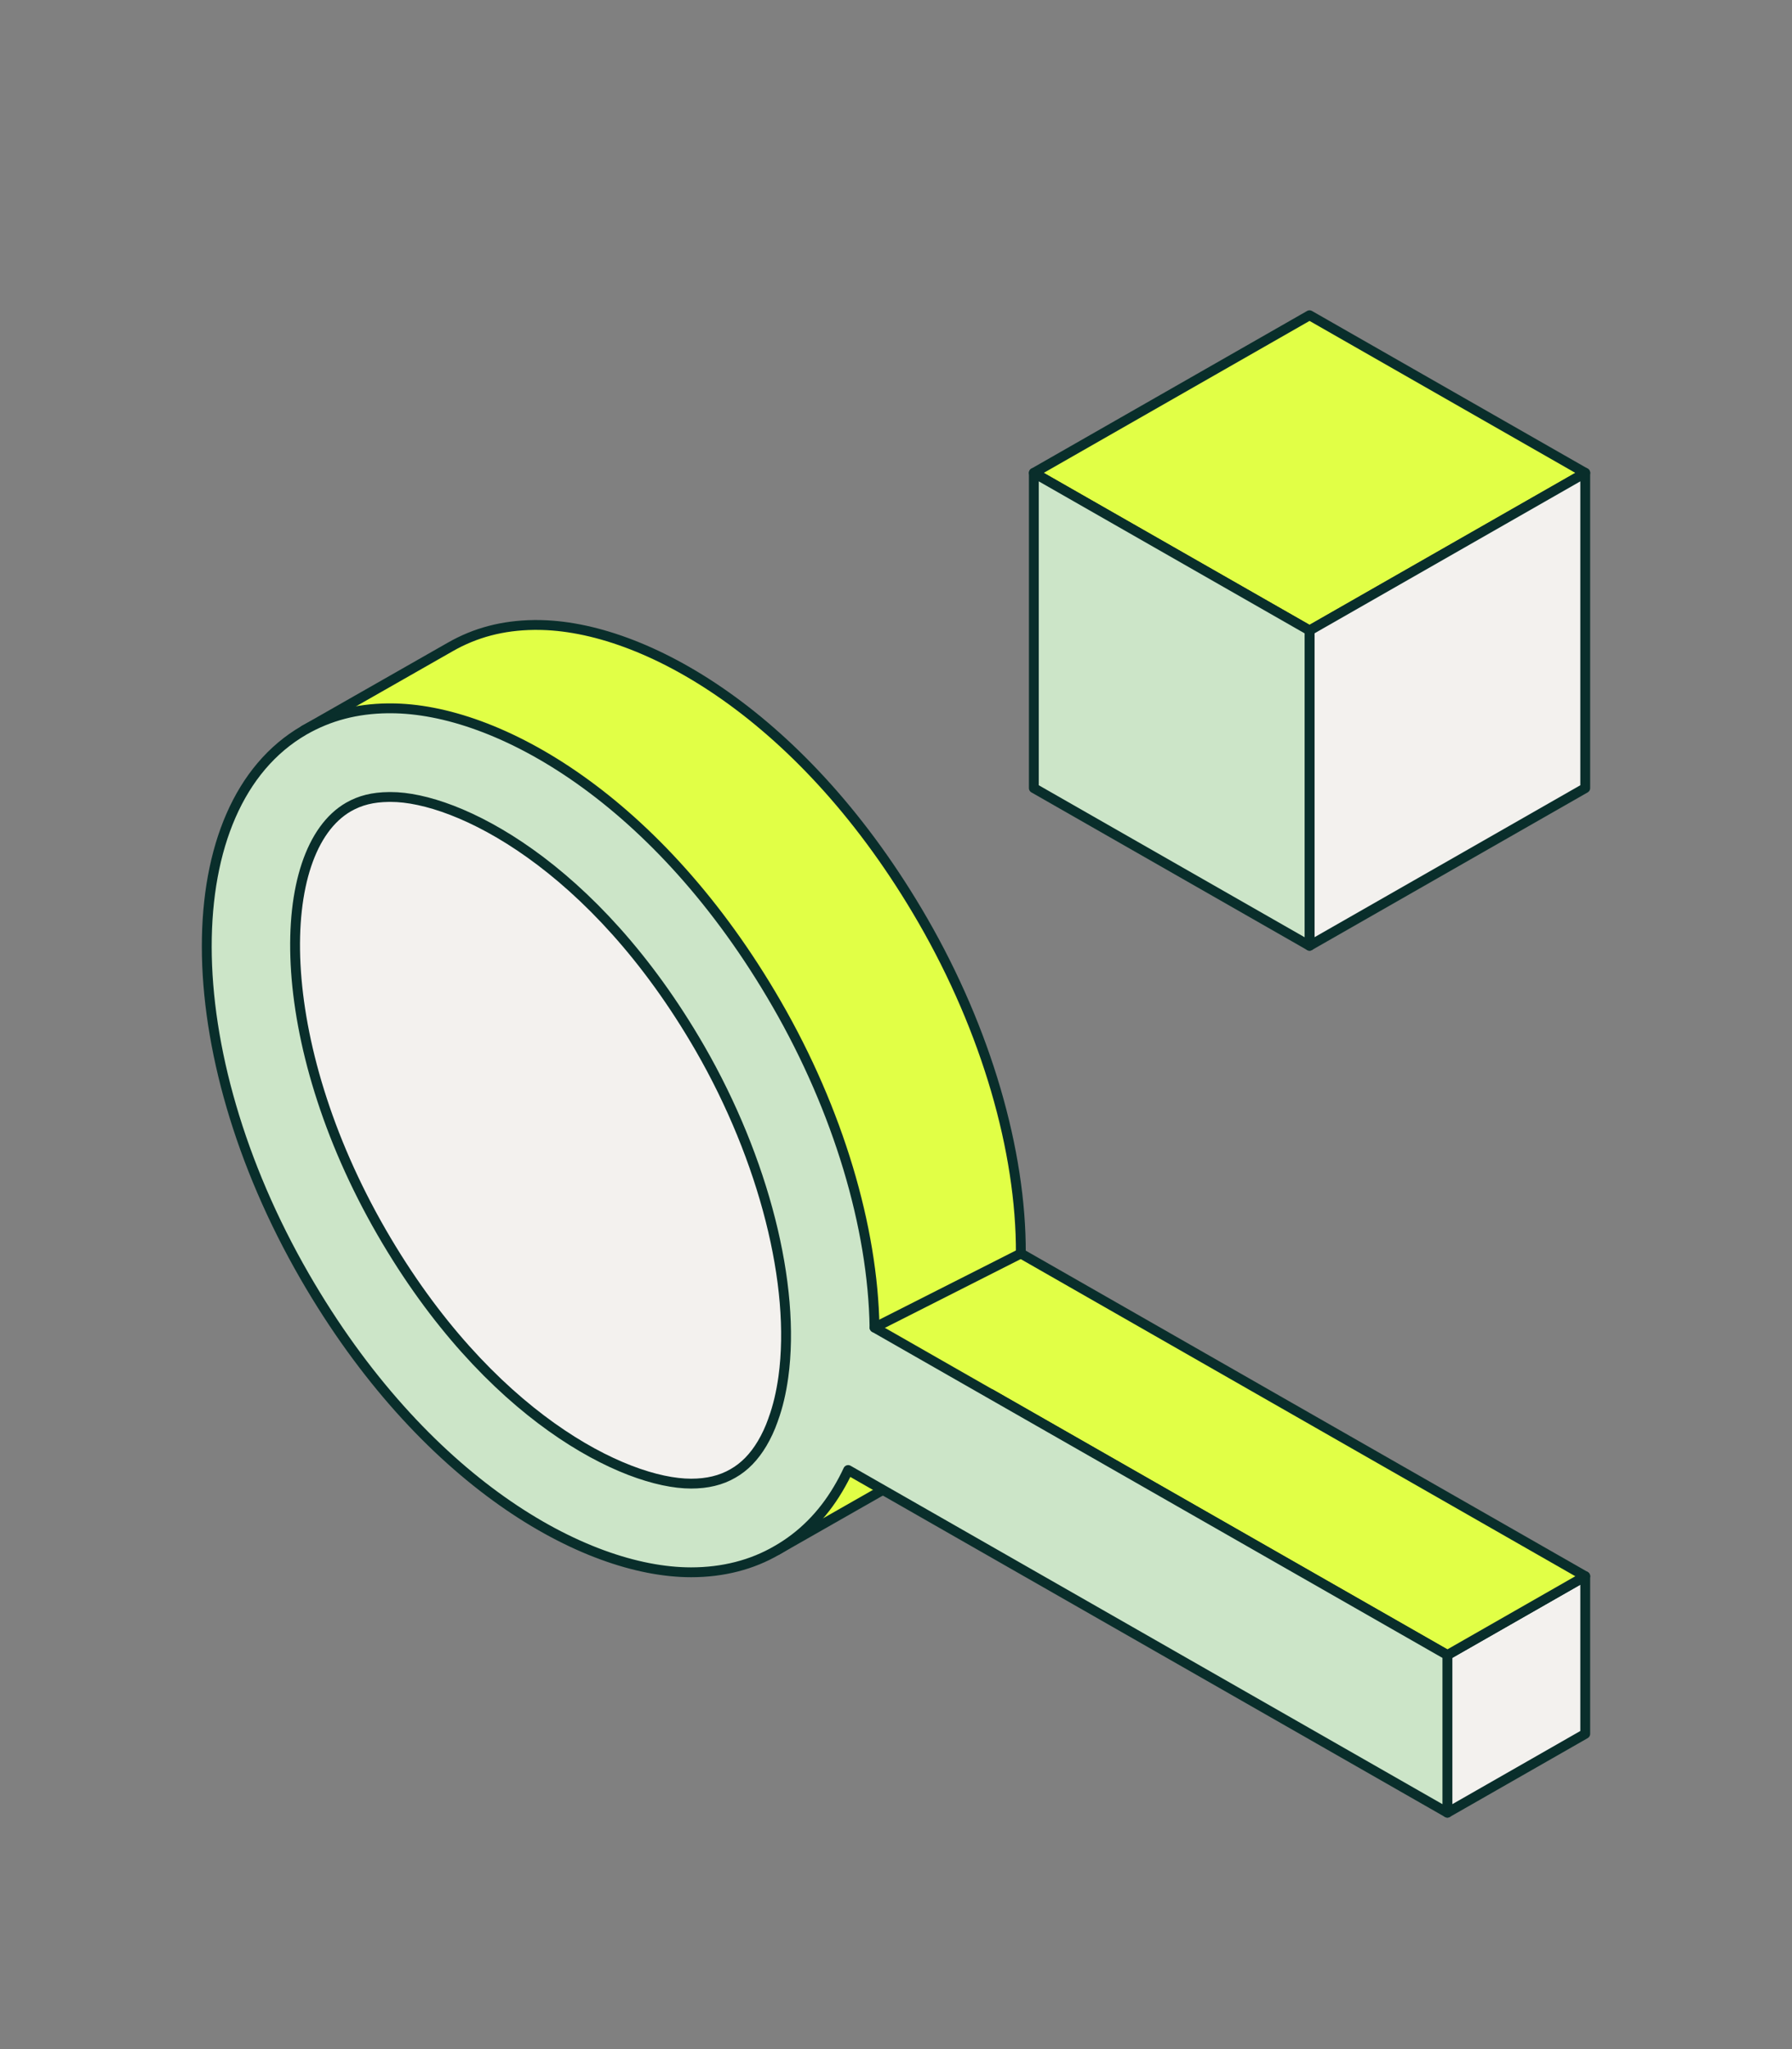
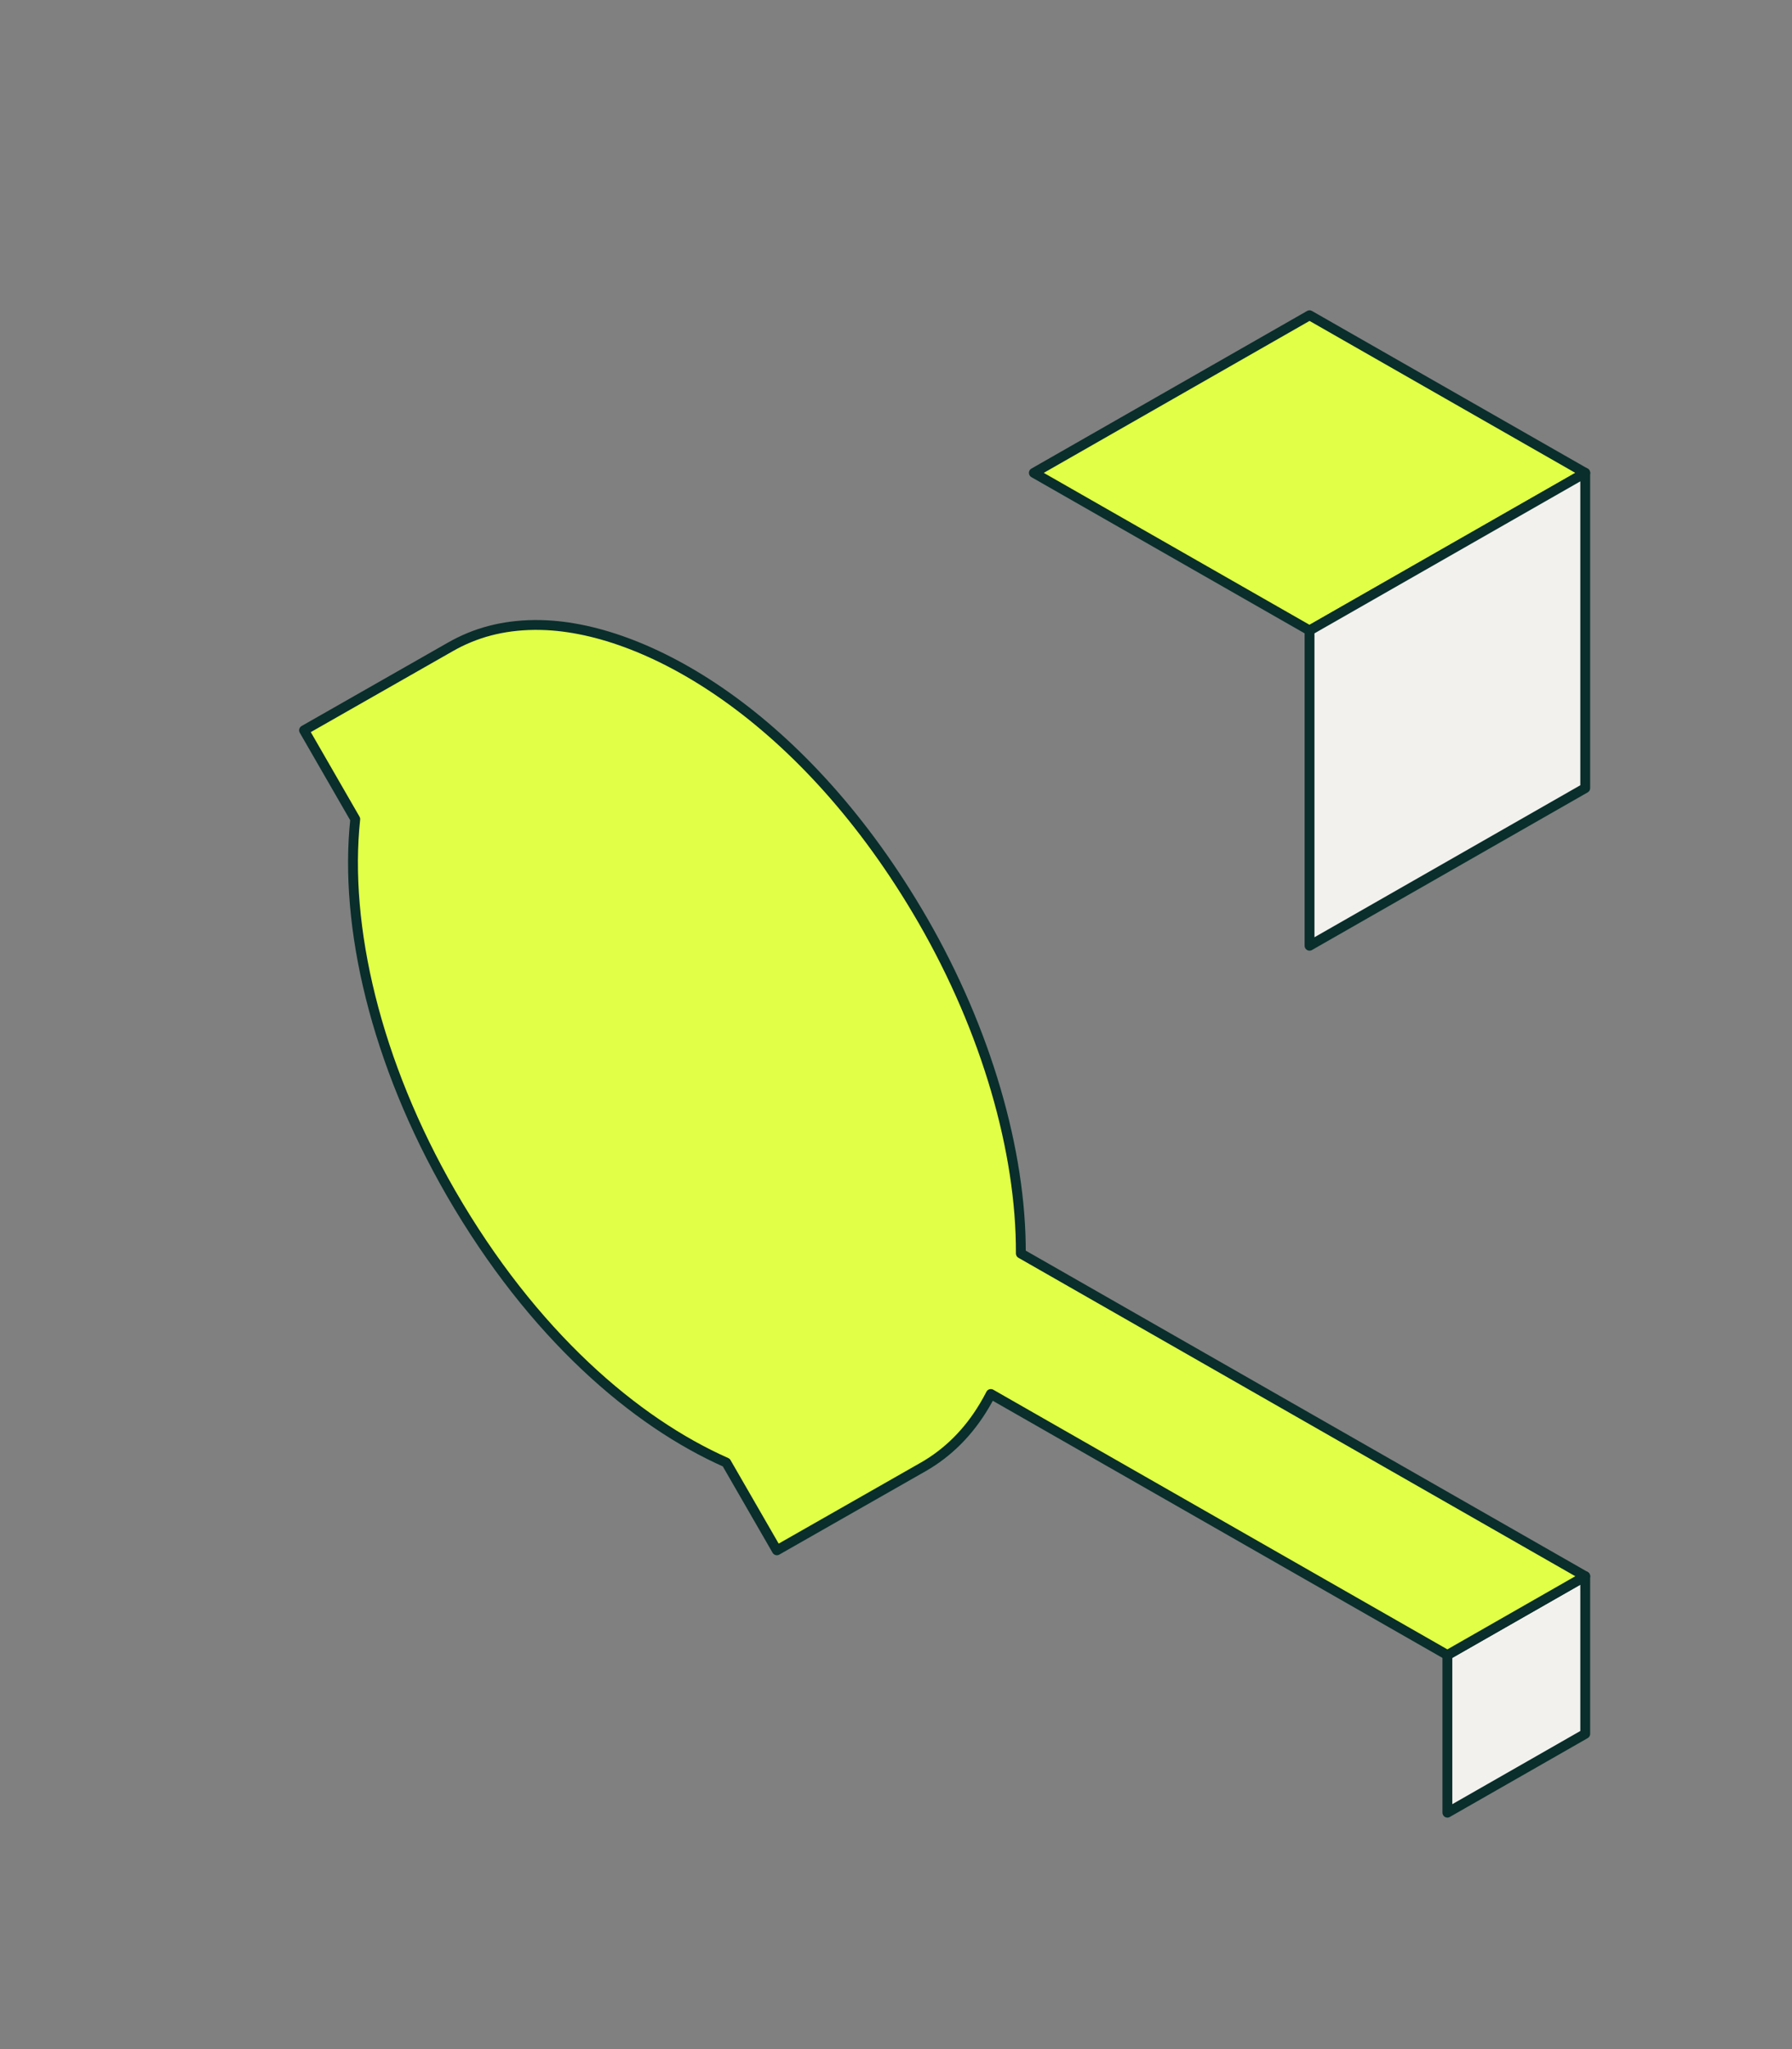
<svg xmlns="http://www.w3.org/2000/svg" id="Layer_2" data-name="Layer 2" viewBox="0 0 182 208">
  <rect x="0" y="0" width="182" height="208" fill="#808080" stroke="none" />
  <defs>
    <style>
      .cls-1 {
        fill: #e1ff46;
      }

      .cls-1, .cls-2, .cls-3, .cls-4 {
        stroke: #092e2b;
        stroke-linecap: round;
        stroke-linejoin: round;
      }

      .cls-2 {
        fill: #cce5c8;
      }

      .cls-3, .cls-5 {
        fill: none;
      }

      .cls-5 {
        stroke-width: 0px;
      }

      .cls-4 {
        fill: #f3f1ee;
      }
    </style>
  </defs>
  <g id="Layer_1-2" data-name="Layer 1">
    <g id="NP_Investigating">
      <g>
        <g>
          <path class="cls-1" d="m105,48l28,16,28-16-28-16-28,16Z" />
          <path class="cls-4" d="m161,48v32l-28,16v-32l28-16Z" />
-           <path class="cls-2" d="m105,48v32l28,16v-32l-28-16Z" />
        </g>
        <g>
          <path class="cls-4" d="m147,168l14-8v16l-14,8v-16Z" />
          <path class="cls-1" d="m161,160l-14,8-46.37-26.5c-.21.41-.43.81-.66,1.19-1.59,2.68-3.69,4.78-6.22,6.22l-14.85,8.46-5.14-8.91c-9.24-4.09-19.65-12.96-27.96-27.35-7.64-13.24-10.88-27.12-9.72-37.96l-5.2-9.02,14.85-8.46c2.55-1.46,5.33-2.19,8.5-2.23h.29c10.9,0,27.24,9.28,39.21,30,6.44,11.16,9.99,23.4,9.95,33.8l57.32,32.76Z" />
-           <path class="cls-2" d="m147,168v16l-60.86-34.78c-.31.67-.65,1.31-1.02,1.93-1.59,2.68-3.69,4.78-6.22,6.22-2.52,1.47-5.47,2.23-8.71,2.23-10.9,0-27.26-9.29-39.24-30.03-13.24-22.93-13.27-47.8-.07-55.44,2.55-1.46,5.32-2.19,8.5-2.23h.28c10.9,0,27.25,9.28,39.22,30,6.25,10.82,9.78,22.67,9.94,32.86l58.18,33.24Z" />
-           <path class="cls-4" d="m70.19,150.6c-6.71,0-20.62-6.8-31.44-25.53-11.17-19.35-10.99-38.74-3.36-43.15,1.19-.68,2.46-1,4.1-1.02h.21c6.68,0,20.58,6.79,31.39,25.51,6.5,11.27,9.75,24.05,8.47,33.36-.22,1.58-.56,3.03-1.02,4.28l-.04.12c-.29.83-.67,1.64-1.09,2.35-.82,1.38-1.8,2.38-2.96,3.04-1.22.71-2.63,1.04-4.26,1.04Z" />
-           <path class="cls-3" d="m103.68,127.24l-14.86,7.52" />
        </g>
      </g>
      <rect class="cls-5" width="182" height="208" />
    </g>
  </g>
</svg>